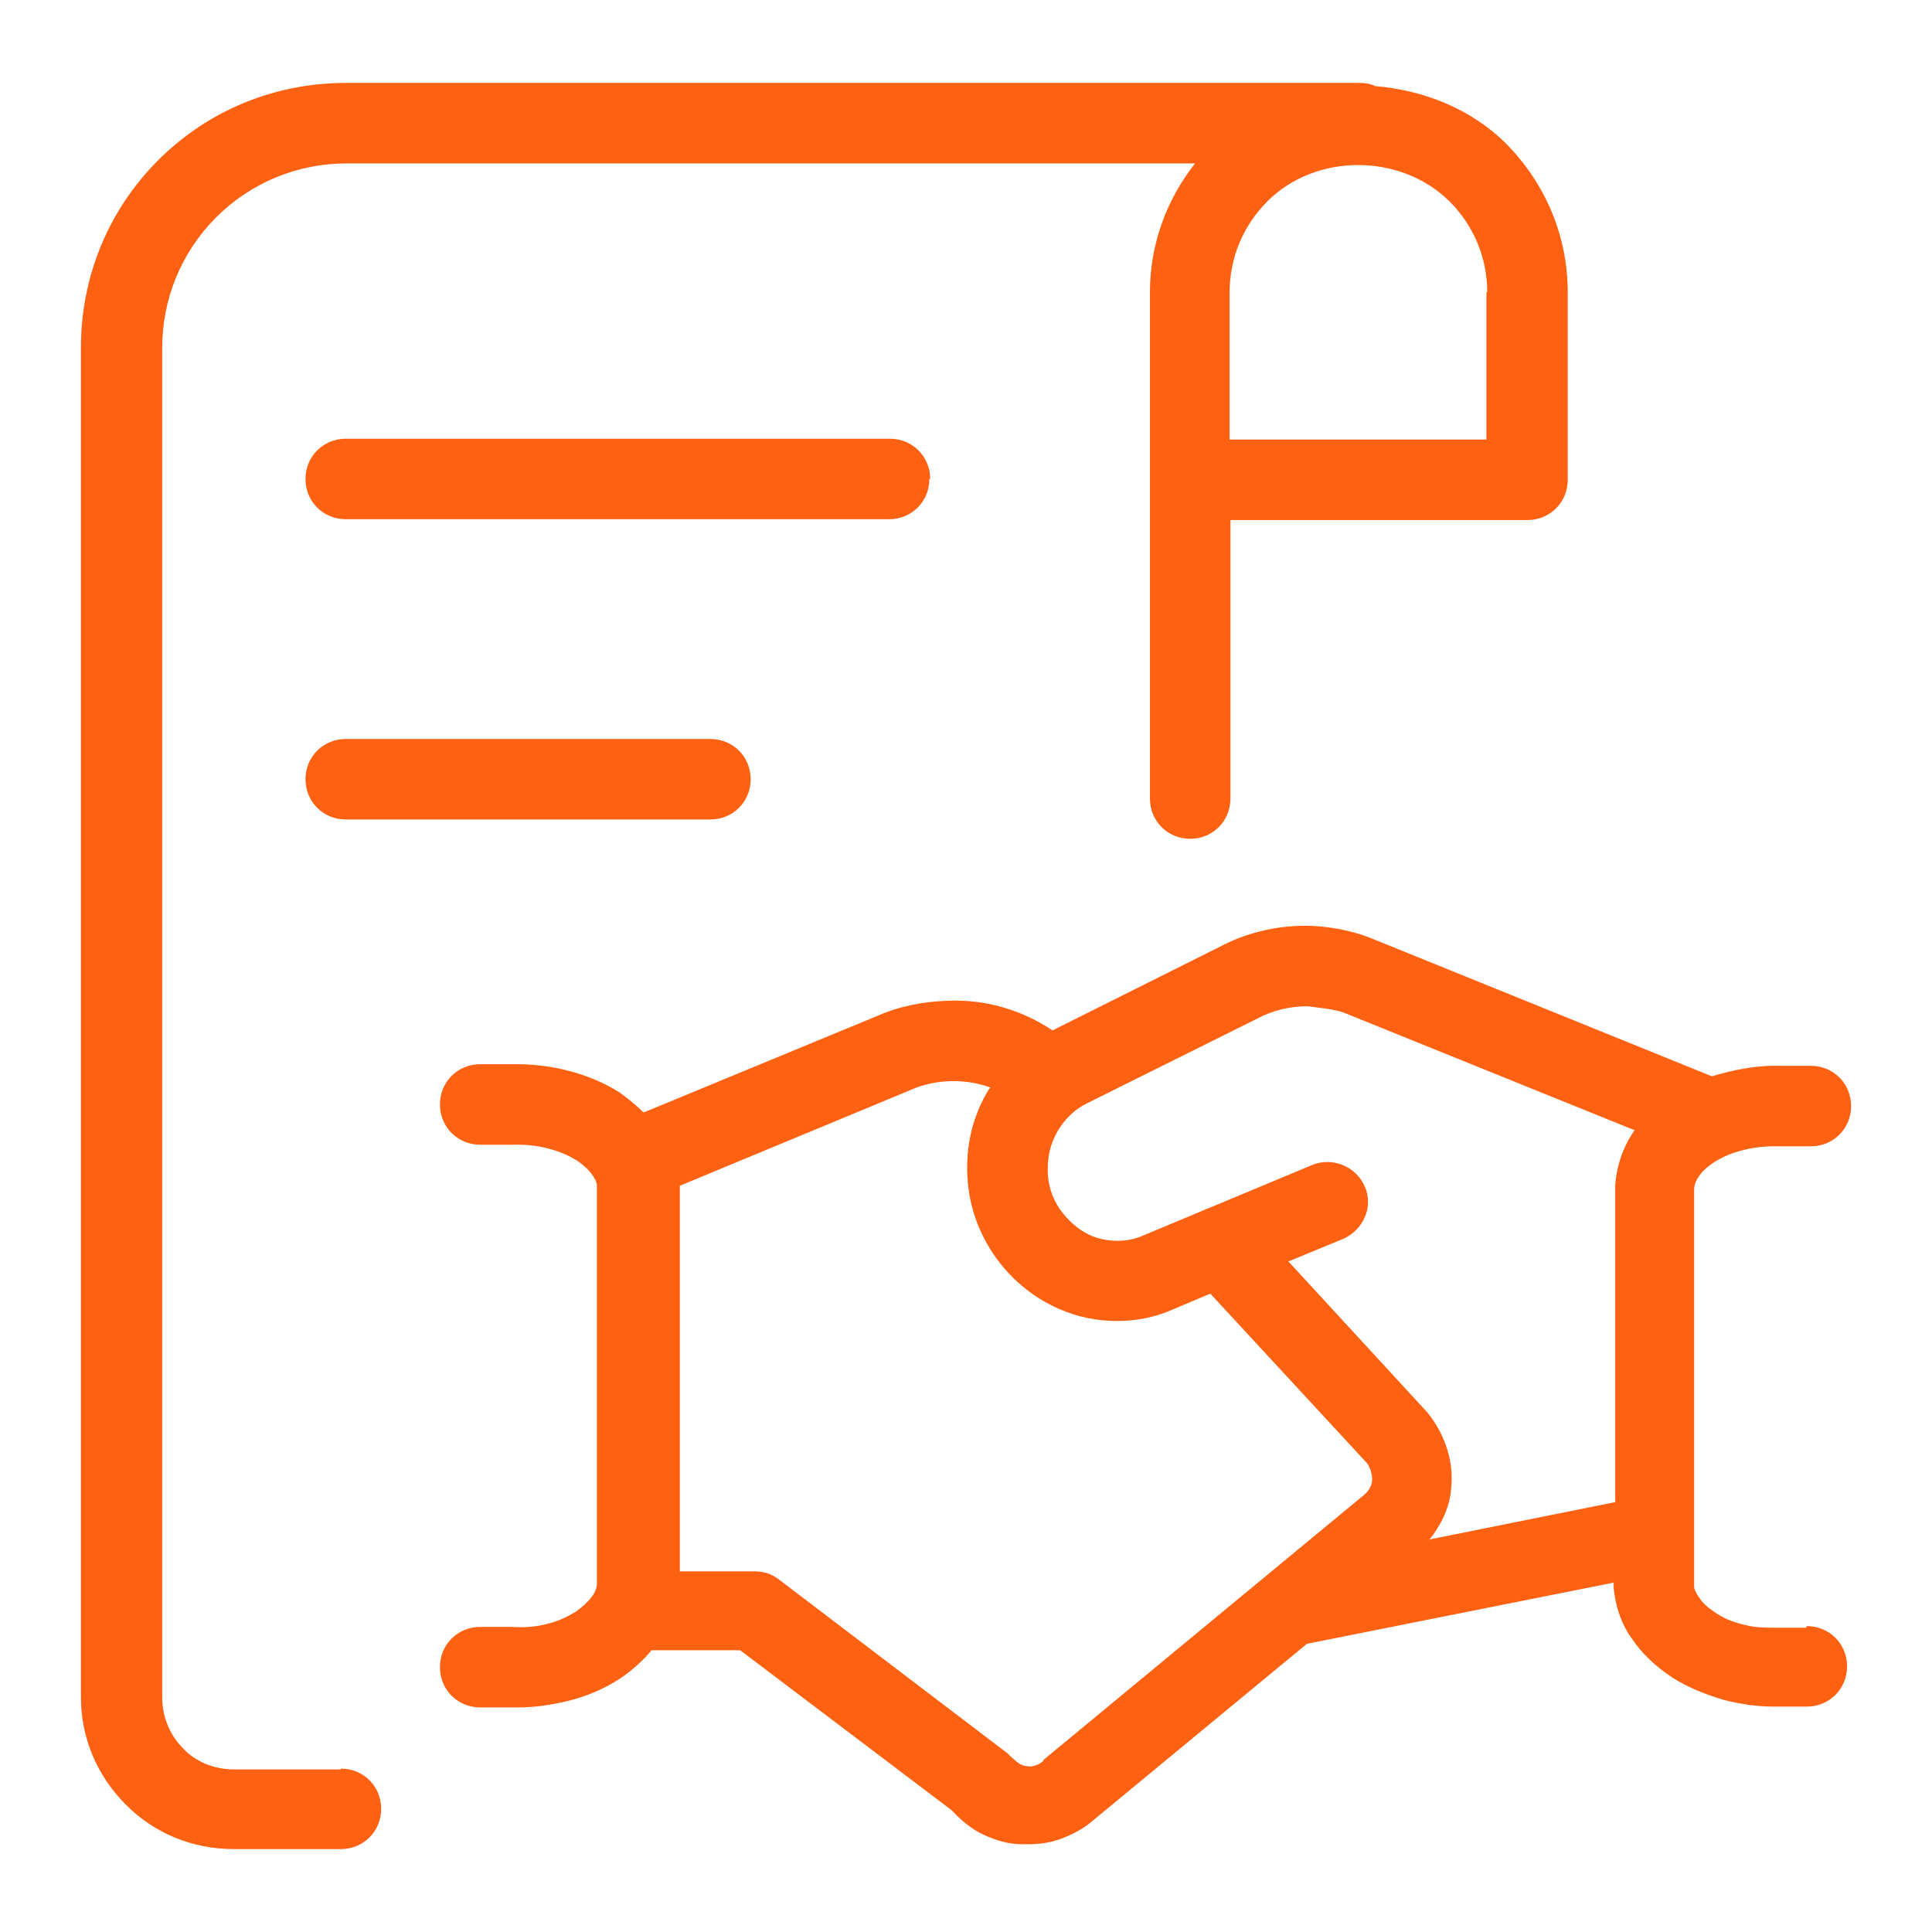
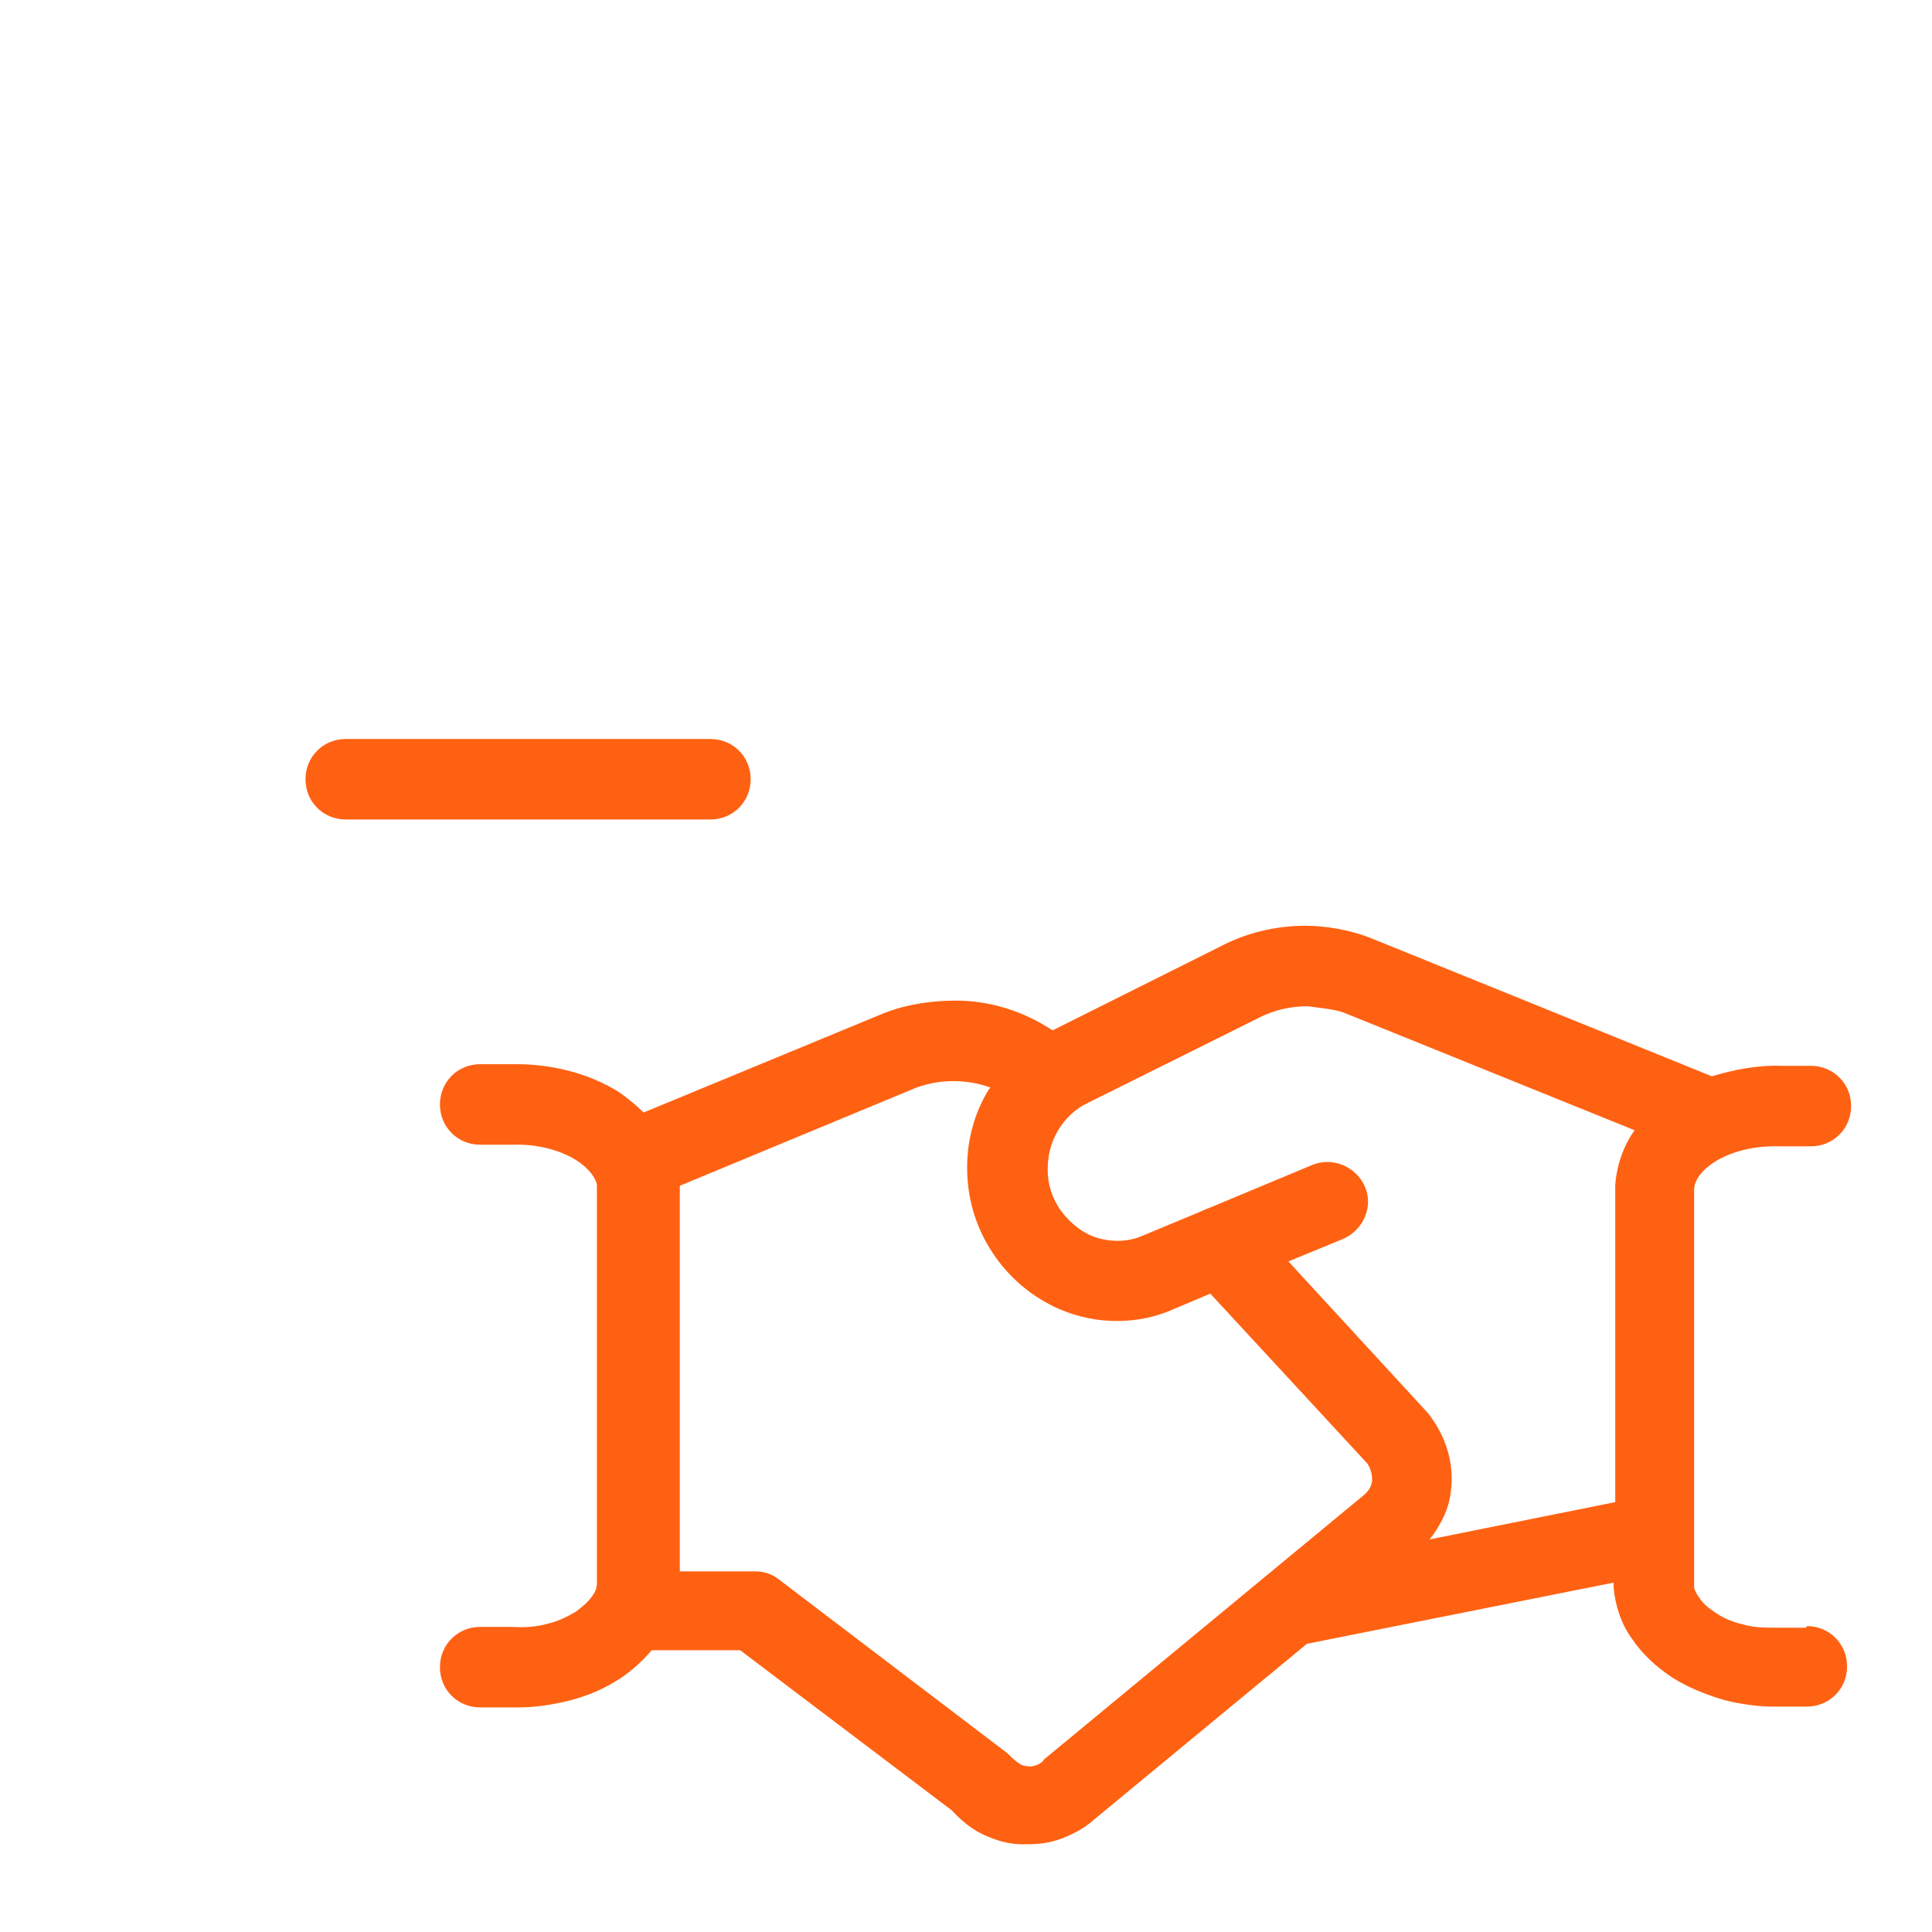
<svg xmlns="http://www.w3.org/2000/svg" width="24" height="24" viewBox="0 0 24 24" fill="none">
-   <path d="M4.235 21.98H2.905C2.665 21.98 2.435 21.89 2.275 21.72C2.105 21.55 2.015 21.32 2.015 21.09V4.32C2.015 3.71 2.255 3.13 2.685 2.7C3.115 2.27 3.695 2.03 4.305 2.03H14.845C14.485 2.49 14.285 3.04 14.285 3.63V9.92C14.285 10.2 14.505 10.42 14.785 10.42C15.065 10.42 15.285 10.2 15.285 9.92V6.46H18.975C19.255 6.46 19.475 6.24 19.475 5.96V3.63C19.475 2.94 19.205 2.29 18.715 1.79C18.275 1.35 17.685 1.12 17.085 1.07C17.025 1.04 16.955 1.03 16.885 1.03H4.295C3.415 1.03 2.585 1.37 1.965 1.99C1.345 2.61 1.005 3.44 1.005 4.32V21.08C1.005 21.59 1.205 22.06 1.565 22.42C1.925 22.78 2.395 22.97 2.905 22.97H4.235C4.515 22.97 4.735 22.75 4.735 22.47C4.735 22.19 4.515 21.97 4.235 21.97V21.98ZM18.465 3.63V5.46H15.275V3.63C15.275 3.2 15.445 2.8 15.745 2.5C16.345 1.9 17.395 1.9 18.005 2.5C18.305 2.8 18.475 3.2 18.475 3.63H18.465Z" fill="#FF6112" />
-   <path d="M11.555 5.95C11.555 5.67 11.335 5.45 11.055 5.45H4.295C4.015 5.45 3.795 5.67 3.795 5.95C3.795 6.23 4.015 6.45 4.295 6.45H11.045C11.325 6.45 11.545 6.23 11.545 5.95H11.555Z" fill="#FF6112" />
  <path d="M4.295 9.18C4.015 9.18 3.795 9.4 3.795 9.68C3.795 9.96 4.015 10.18 4.295 10.18H8.825C9.105 10.18 9.325 9.96 9.325 9.68C9.325 9.4 9.105 9.18 8.825 9.18H4.295Z" fill="#FF6112" />
  <path d="M22.435 20.22H22.085C21.925 20.22 21.795 20.22 21.655 20.18C21.525 20.15 21.405 20.1 21.305 20.03C21.215 19.97 21.145 19.91 21.105 19.84C21.065 19.79 21.045 19.73 21.045 19.72V14.78C21.045 14.66 21.145 14.53 21.305 14.43C21.515 14.3 21.805 14.23 22.105 14.24H22.495C22.775 14.24 22.995 14.02 22.995 13.74C22.995 13.46 22.775 13.24 22.495 13.24H22.125C21.825 13.23 21.535 13.29 21.265 13.37L17.045 11.66C16.775 11.55 16.465 11.5 16.215 11.5C15.845 11.5 15.475 11.59 15.155 11.76L13.075 12.8C12.715 12.56 12.295 12.43 11.875 12.43C11.585 12.43 11.285 12.47 10.995 12.58L7.995 13.82C7.905 13.73 7.805 13.65 7.695 13.57C7.315 13.33 6.835 13.21 6.355 13.22H5.965C5.685 13.22 5.465 13.44 5.465 13.72C5.465 14 5.685 14.22 5.965 14.22H6.375C6.655 14.21 6.945 14.28 7.155 14.41C7.315 14.51 7.405 14.64 7.415 14.72V19.67C7.415 19.72 7.395 19.78 7.355 19.83C7.305 19.9 7.235 19.96 7.155 20.02C7.055 20.08 6.935 20.14 6.805 20.17C6.665 20.21 6.515 20.22 6.355 20.21H5.965C5.685 20.21 5.465 20.43 5.465 20.71C5.465 20.99 5.685 21.21 5.965 21.21H6.335C6.335 21.21 6.405 21.21 6.435 21.21C6.645 21.21 6.845 21.18 7.055 21.13C7.295 21.07 7.505 20.98 7.705 20.85C7.855 20.75 7.985 20.63 8.095 20.5H9.195L11.825 22.49C11.935 22.61 12.065 22.72 12.215 22.79C12.365 22.86 12.525 22.91 12.695 22.91C12.725 22.91 12.745 22.91 12.775 22.91C12.915 22.91 13.055 22.89 13.185 22.84C13.345 22.78 13.485 22.7 13.595 22.6L16.235 20.42L20.045 19.66V19.72C20.065 19.94 20.135 20.17 20.275 20.36C20.395 20.54 20.565 20.7 20.775 20.84C20.965 20.96 21.185 21.05 21.425 21.12C21.625 21.17 21.835 21.2 22.025 21.2C22.055 21.2 22.085 21.2 22.115 21.2H22.445C22.725 21.2 22.945 20.98 22.945 20.7C22.945 20.42 22.725 20.2 22.445 20.2L22.435 20.22ZM12.955 21.88C12.955 21.88 12.905 21.92 12.865 21.93C12.835 21.94 12.795 21.95 12.765 21.94C12.735 21.94 12.695 21.93 12.665 21.91C12.635 21.89 12.605 21.87 12.515 21.78L9.675 19.62C9.585 19.55 9.485 19.52 9.375 19.52H8.445V14.73L11.385 13.51C11.525 13.46 11.675 13.43 11.845 13.43C12.015 13.43 12.165 13.46 12.305 13.51C12.305 13.51 12.295 13.52 12.285 13.53C12.095 13.84 12.005 14.19 12.015 14.56C12.025 14.93 12.135 15.27 12.335 15.57C12.535 15.87 12.815 16.11 13.155 16.26C13.385 16.36 13.625 16.41 13.875 16.41C14.125 16.41 14.365 16.36 14.585 16.26L15.035 16.07L16.985 18.18C17.025 18.24 17.045 18.31 17.045 18.38C17.045 18.45 17.005 18.52 16.945 18.57L12.965 21.86L12.955 21.88ZM17.755 19.13C17.895 18.95 18.005 18.74 18.025 18.51C18.065 18.18 17.965 17.84 17.735 17.55L16.005 15.67L16.685 15.39C16.935 15.28 17.065 14.99 16.955 14.74C16.845 14.49 16.555 14.37 16.305 14.47L15.035 15C15.035 15 14.955 15.03 14.915 15.05L14.195 15.35C13.995 15.44 13.745 15.43 13.555 15.35C13.395 15.28 13.265 15.16 13.165 15.02C13.065 14.87 13.015 14.71 13.015 14.53C13.015 14.35 13.055 14.19 13.145 14.04C13.235 13.89 13.365 13.77 13.515 13.7L15.625 12.65C15.815 12.55 16.025 12.5 16.245 12.5C16.375 12.52 16.555 12.53 16.695 12.58L20.305 14.04C20.165 14.24 20.085 14.47 20.065 14.72V18.66L17.775 19.12L17.755 19.13Z" fill="#FF6112" />
</svg>